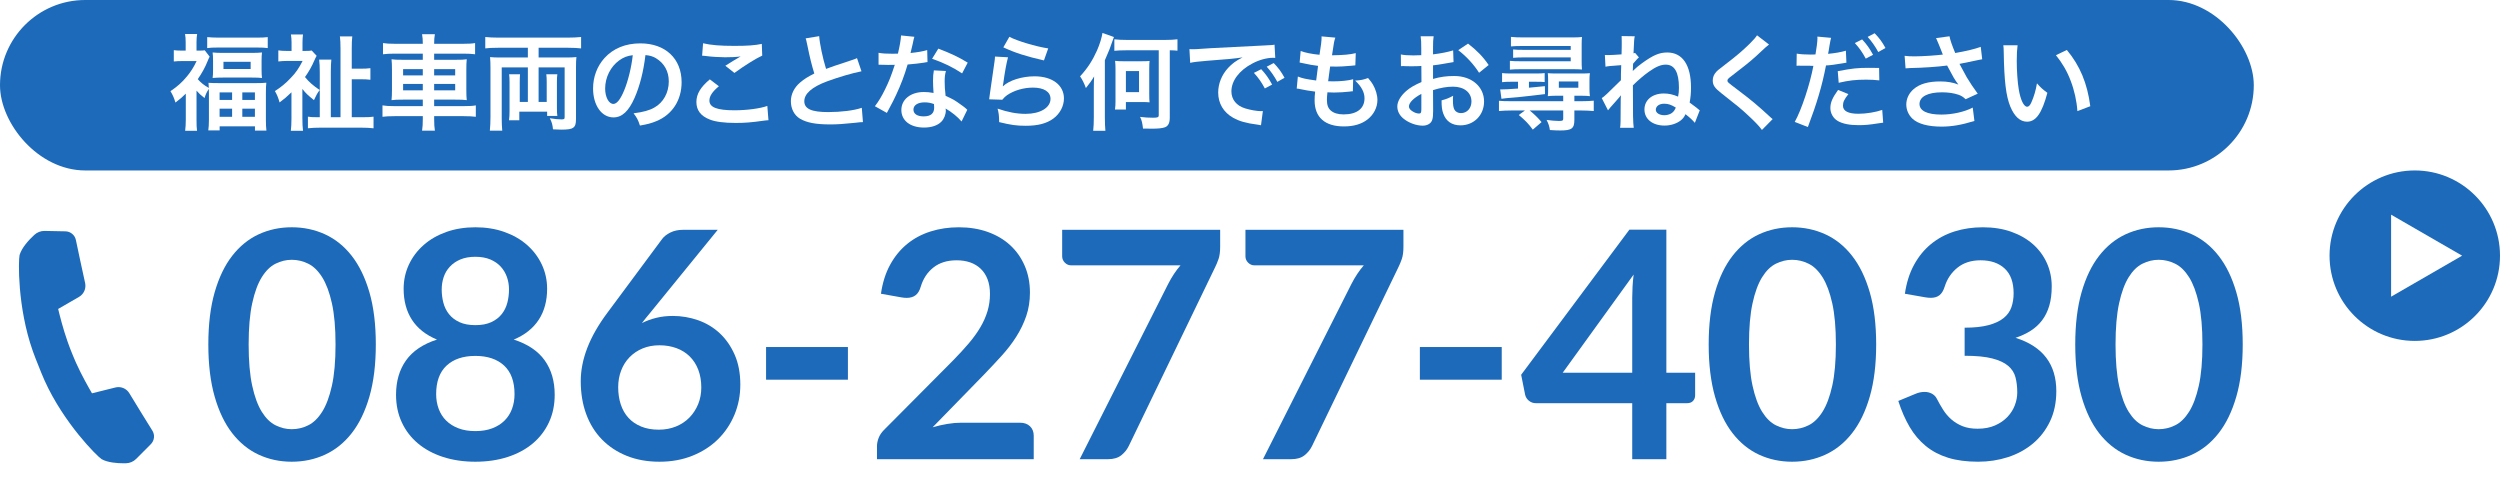
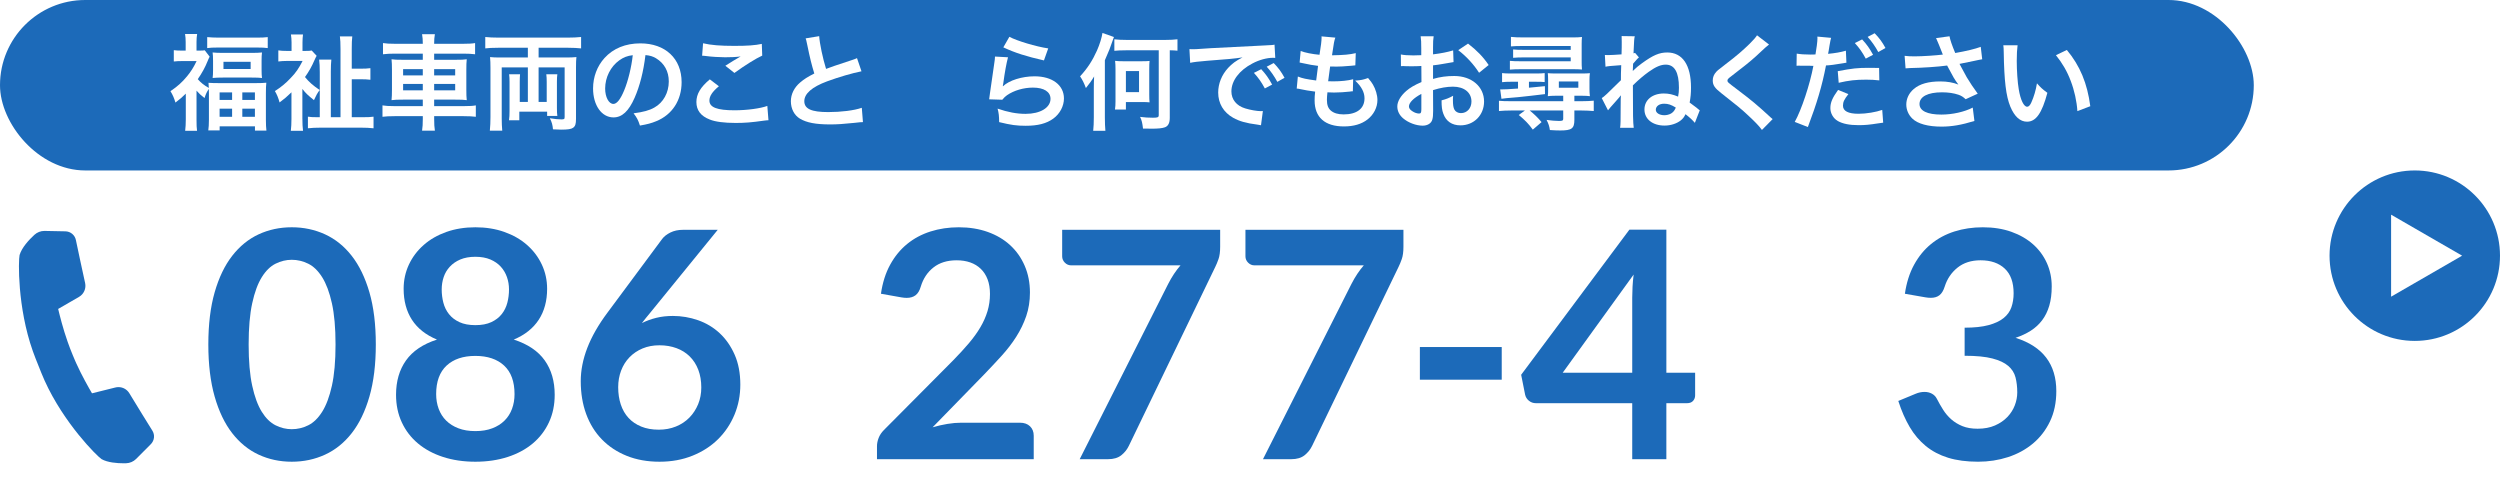
<svg xmlns="http://www.w3.org/2000/svg" width="264" height="52" viewBox="0 0 264 52" fill="none">
  <rect width="264" height="52" fill="white" />
  <rect width="238" height="18" rx="9" fill="#1C6AB9" />
  <path d="M39.686 36.379C39.686 38.489 39.461 40.323 39.01 41.881C38.56 43.44 37.937 44.727 37.141 45.742C36.346 46.758 35.406 47.514 34.321 48.012C33.237 48.509 32.067 48.758 30.809 48.758C29.553 48.758 28.387 48.509 27.314 48.012C26.241 47.515 25.31 46.758 24.52 45.742C23.73 44.726 23.113 43.439 22.668 41.881C22.223 40.323 22 38.489 22 36.379C22 34.257 22.223 32.42 22.668 30.867C23.113 29.316 23.73 28.032 24.52 27.015C25.31 25.999 26.241 25.243 27.314 24.744C28.387 24.249 29.553 24 30.809 24C32.067 24 33.237 24.249 34.321 24.744C35.406 25.242 36.346 25.999 37.141 27.015C37.937 28.032 38.559 29.316 39.01 30.867C39.462 32.42 39.686 34.257 39.686 36.379ZM35.433 36.379C35.433 34.626 35.305 33.174 35.049 32.025C34.793 30.874 34.45 29.959 34.023 29.277C33.594 28.596 33.102 28.119 32.547 27.845C31.99 27.572 31.411 27.434 30.811 27.434C30.222 27.434 29.652 27.572 29.102 27.845C28.552 28.118 28.064 28.596 27.642 29.277C27.219 29.959 26.883 30.874 26.633 32.025C26.382 33.174 26.257 34.627 26.257 36.379C26.257 38.133 26.382 39.584 26.633 40.733C26.883 41.883 27.219 42.799 27.642 43.48C28.065 44.161 28.552 44.638 29.102 44.912C29.653 45.186 30.222 45.323 30.811 45.323C31.412 45.323 31.991 45.186 32.547 44.912C33.102 44.639 33.594 44.161 34.023 43.48C34.451 42.799 34.794 41.883 35.049 40.733C35.305 39.584 35.433 38.133 35.433 36.379Z" fill="#1C6AB9" />
  <path d="M50.197 48.758C48.951 48.758 47.814 48.589 46.785 48.255C45.756 47.92 44.874 47.445 44.14 46.83C43.406 46.217 42.836 45.474 42.431 44.602C42.025 43.732 41.822 42.76 41.822 41.688C41.822 40.259 42.173 39.049 42.874 38.061C43.574 37.074 44.665 36.338 46.144 35.859C44.965 35.368 44.083 34.671 43.499 33.765C42.916 32.861 42.624 31.773 42.624 30.499C42.624 29.584 42.811 28.728 43.183 27.936C43.555 27.143 44.076 26.455 44.743 25.869C45.411 25.281 46.208 24.824 47.138 24.494C48.066 24.165 49.087 24.001 50.199 24.001C51.312 24.001 52.332 24.165 53.261 24.494C54.19 24.824 54.989 25.281 55.655 25.869C56.323 26.455 56.843 27.143 57.216 27.936C57.589 28.729 57.776 29.584 57.776 30.499C57.776 31.772 57.481 32.86 56.891 33.765C56.301 34.67 55.423 35.368 54.255 35.859C55.734 36.338 56.825 37.074 57.525 38.061C58.226 39.049 58.576 40.259 58.576 41.688C58.576 42.76 58.373 43.732 57.967 44.602C57.561 45.473 56.992 46.216 56.258 46.83C55.524 47.445 54.642 47.92 53.613 48.255C52.581 48.589 51.443 48.758 50.197 48.758ZM50.197 45.524C50.875 45.524 51.471 45.426 51.983 45.229C52.495 45.036 52.925 44.765 53.275 44.418C53.625 44.071 53.89 43.659 54.068 43.179C54.246 42.699 54.335 42.18 54.335 41.621C54.335 40.292 53.969 39.287 53.234 38.605C52.5 37.924 51.487 37.584 50.197 37.584C48.907 37.584 47.895 37.925 47.16 38.605C46.426 39.287 46.058 40.292 46.058 41.621C46.058 42.18 46.148 42.698 46.326 43.179C46.504 43.66 46.768 44.072 47.119 44.418C47.469 44.765 47.9 45.035 48.411 45.229C48.924 45.427 49.519 45.524 50.197 45.524ZM50.197 34.335C50.864 34.335 51.426 34.23 51.882 34.017C52.338 33.805 52.705 33.523 52.983 33.171C53.261 32.819 53.459 32.417 53.576 31.966C53.693 31.513 53.751 31.047 53.751 30.567C53.751 30.11 53.679 29.673 53.534 29.26C53.389 28.848 53.173 28.481 52.884 28.163C52.594 27.845 52.227 27.59 51.782 27.4C51.337 27.212 50.808 27.116 50.197 27.116C49.586 27.116 49.057 27.212 48.612 27.4C48.167 27.589 47.797 27.844 47.503 28.163C47.208 28.48 46.99 28.848 46.852 29.26C46.713 29.673 46.644 30.11 46.644 30.567C46.644 31.047 46.702 31.513 46.819 31.966C46.936 32.417 47.133 32.82 47.412 33.171C47.689 33.523 48.056 33.805 48.512 34.017C48.968 34.229 49.53 34.335 50.197 34.335Z" fill="#1C6AB9" />
  <path d="M71.053 33.364C71.965 33.364 72.852 33.514 73.715 33.815C74.577 34.118 75.336 34.572 75.993 35.181C76.648 35.789 77.177 36.546 77.577 37.45C77.977 38.355 78.178 39.411 78.178 40.616C78.178 41.744 77.972 42.802 77.561 43.791C77.149 44.778 76.571 45.642 75.827 46.379C75.081 47.116 74.183 47.696 73.132 48.12C72.081 48.544 70.922 48.758 69.653 48.758C68.362 48.758 67.206 48.55 66.183 48.137C65.159 47.725 64.286 47.147 63.563 46.404C62.839 45.662 62.286 44.769 61.902 43.724C61.518 42.68 61.327 41.521 61.327 40.248C61.327 39.108 61.557 37.939 62.019 36.738C62.481 35.539 63.195 34.291 64.163 32.995L69.919 25.24C70.119 24.971 70.412 24.743 70.795 24.553C71.178 24.363 71.62 24.269 72.121 24.269H75.792L68.634 33.062C68.478 33.251 68.33 33.43 68.192 33.598C68.052 33.765 67.917 33.939 67.783 34.118C68.251 33.884 68.754 33.699 69.294 33.565C69.833 33.431 70.419 33.364 71.053 33.364ZM65.281 40.885C65.281 41.555 65.373 42.166 65.556 42.719C65.74 43.272 66.012 43.743 66.373 44.133C66.734 44.526 67.183 44.829 67.717 45.047C68.251 45.266 68.868 45.374 69.569 45.374C70.225 45.374 70.828 45.263 71.379 45.039C71.93 44.815 72.402 44.502 72.796 44.101C73.191 43.699 73.5 43.227 73.723 42.686C73.945 42.144 74.056 41.555 74.056 40.918C74.056 40.227 73.951 39.603 73.74 39.05C73.528 38.497 73.228 38.029 72.839 37.644C72.45 37.258 71.983 36.965 71.437 36.765C70.892 36.564 70.292 36.462 69.636 36.462C68.98 36.462 68.384 36.574 67.85 36.798C67.317 37.022 66.858 37.331 66.475 37.727C66.091 38.124 65.796 38.592 65.59 39.134C65.384 39.676 65.281 40.26 65.281 40.885Z" fill="#1C6AB9" />
-   <path d="M80.897 36.646H89.54V40.096H80.897V36.646Z" fill="#1C6AB9" />
  <path d="M101.253 24.001C102.364 24.001 103.383 24.165 104.307 24.494C105.23 24.824 106.02 25.29 106.675 25.893C107.331 26.496 107.843 27.221 108.21 28.071C108.577 28.92 108.761 29.863 108.761 30.902C108.761 31.795 108.63 32.621 108.369 33.381C108.107 34.141 107.757 34.865 107.317 35.558C106.878 36.251 106.363 36.92 105.774 37.569C105.184 38.216 104.567 38.876 103.922 39.545L98.483 45.123C99.017 44.967 99.54 44.847 100.051 44.764C100.563 44.679 101.052 44.638 101.519 44.638H107.709C108.153 44.638 108.507 44.764 108.769 45.015C109.03 45.267 109.161 45.598 109.161 46.011V48.49H92.609V47.117C92.609 46.837 92.668 46.547 92.785 46.245C92.902 45.943 93.088 45.665 93.344 45.408L100.669 38.038C101.281 37.413 101.828 36.815 102.313 36.246C102.796 35.676 103.203 35.112 103.531 34.554C103.859 33.996 104.109 33.429 104.282 32.855C104.455 32.28 104.541 31.672 104.541 31.038C104.541 30.457 104.457 29.946 104.291 29.505C104.124 29.065 103.885 28.693 103.573 28.391C103.261 28.09 102.891 27.864 102.463 27.714C102.035 27.563 101.554 27.487 101.021 27.487C100.031 27.487 99.216 27.738 98.577 28.241C97.936 28.742 97.489 29.419 97.233 30.266C97.111 30.691 96.927 30.995 96.682 31.18C96.437 31.364 96.126 31.455 95.748 31.455C95.581 31.455 95.397 31.439 95.197 31.405L93.028 31.019C93.195 29.859 93.517 28.839 93.996 27.962C94.475 27.085 95.072 26.354 95.79 25.768C96.507 25.182 97.33 24.741 98.259 24.445C99.186 24.149 100.186 24.001 101.253 24.001Z" fill="#1C6AB9" />
  <path d="M128.849 24.27V26.061C128.849 26.597 128.79 27.031 128.674 27.359C128.557 27.689 128.443 27.965 128.331 28.188L119.205 47.082C119.016 47.474 118.749 47.806 118.404 48.079C118.058 48.352 117.592 48.49 117.002 48.49H114.016L123.36 29.981C123.75 29.221 124.183 28.569 124.662 28.021H113.116C112.859 28.021 112.637 27.926 112.448 27.737C112.259 27.548 112.165 27.324 112.165 27.066V24.27H128.849Z" fill="#1C6AB9" />
  <path d="M148.203 24.27V26.061C148.203 26.597 148.144 27.031 148.028 27.359C147.911 27.689 147.797 27.965 147.685 28.188L138.559 47.082C138.37 47.474 138.103 47.806 137.758 48.079C137.412 48.352 136.946 48.49 136.356 48.49H133.37L142.714 29.981C143.104 29.221 143.537 28.569 144.016 28.021H132.47C132.213 28.021 131.991 27.926 131.802 27.737C131.613 27.548 131.519 27.324 131.519 27.066V24.27H148.203Z" fill="#1C6AB9" />
  <path d="M149.939 36.646H158.582V40.096H149.939V36.646Z" fill="#1C6AB9" />
  <path d="M175.968 39.36H179.005V41.755C179.005 41.979 178.932 42.172 178.788 42.334C178.642 42.494 178.432 42.576 178.153 42.576H175.967V48.489H172.363V42.576H162.185C161.907 42.576 161.663 42.489 161.451 42.316C161.24 42.143 161.106 41.928 161.051 41.671L160.634 39.577L172.064 24.252H175.968V39.36ZM172.363 31.438C172.363 31.08 172.375 30.695 172.397 30.281C172.418 29.869 172.458 29.438 172.513 28.992L165.021 39.36H172.363V31.438Z" fill="#1C6AB9" />
-   <path d="M198.124 36.379C198.124 38.489 197.899 40.323 197.448 41.881C196.998 43.44 196.375 44.727 195.579 45.742C194.784 46.758 193.845 47.514 192.76 48.012C191.676 48.509 190.505 48.758 189.248 48.758C187.991 48.758 186.825 48.509 185.752 48.012C184.68 47.515 183.748 46.758 182.958 45.742C182.168 44.726 181.551 43.439 181.105 41.881C180.66 40.323 180.437 38.489 180.437 36.379C180.437 34.257 180.66 32.42 181.105 30.867C181.55 29.316 182.167 28.032 182.958 27.015C183.748 25.999 184.68 25.243 185.752 24.744C186.825 24.249 187.991 24 189.248 24C190.505 24 191.676 24.249 192.76 24.744C193.845 25.242 194.784 25.999 195.579 27.015C196.375 28.032 196.998 29.316 197.448 30.867C197.899 32.42 198.124 34.257 198.124 36.379ZM193.87 36.379C193.87 34.626 193.742 33.174 193.486 32.025C193.23 30.874 192.887 29.959 192.46 29.277C192.031 28.596 191.539 28.119 190.983 27.845C190.426 27.572 189.847 27.434 189.248 27.434C188.658 27.434 188.089 27.572 187.538 27.845C186.987 28.118 186.5 28.596 186.077 29.277C185.654 29.959 185.318 30.874 185.068 32.025C184.817 33.174 184.693 34.627 184.693 36.379C184.693 38.133 184.817 39.584 185.068 40.733C185.318 41.883 185.654 42.799 186.077 43.48C186.5 44.161 186.987 44.638 187.538 44.912C188.089 45.186 188.658 45.323 189.248 45.323C189.848 45.323 190.427 45.186 190.983 44.912C191.539 44.639 192.031 44.161 192.46 43.48C192.888 42.799 193.231 41.883 193.486 40.733C193.742 39.584 193.87 38.133 193.87 36.379Z" fill="#1C6AB9" />
  <path d="M209.387 24.001C210.499 24.001 211.503 24.16 212.399 24.478C213.295 24.797 214.059 25.238 214.693 25.8C215.327 26.365 215.813 27.028 216.153 27.786C216.492 28.546 216.662 29.366 216.662 30.248C216.662 31.019 216.576 31.698 216.403 32.284C216.23 32.87 215.98 33.381 215.652 33.815C215.324 34.251 214.923 34.62 214.452 34.921C213.979 35.223 213.442 35.474 212.842 35.674C214.288 36.132 215.366 36.83 216.078 37.768C216.79 38.706 217.146 39.884 217.146 41.303C217.146 42.508 216.923 43.574 216.478 44.501C216.033 45.429 215.432 46.206 214.676 46.838C213.92 47.469 213.044 47.946 212.048 48.271C211.052 48.594 209.998 48.757 208.887 48.757C207.674 48.757 206.617 48.616 205.716 48.337C204.815 48.058 204.031 47.645 203.363 47.098C202.696 46.55 202.129 45.881 201.661 45.087C201.194 44.295 200.794 43.379 200.46 42.341L202.279 41.587C202.59 41.453 202.907 41.386 203.23 41.386C203.519 41.386 203.778 41.448 204.005 41.571C204.234 41.694 204.408 41.873 204.53 42.107C204.73 42.498 204.95 42.883 205.189 43.262C205.427 43.642 205.714 43.98 206.048 44.276C206.381 44.572 206.774 44.812 207.224 44.997C207.675 45.181 208.211 45.273 208.835 45.273C209.535 45.273 210.147 45.158 210.669 44.929C211.192 44.7 211.629 44.401 211.98 44.033C212.331 43.665 212.591 43.255 212.764 42.802C212.936 42.351 213.023 41.896 213.023 41.438C213.023 40.858 212.961 40.33 212.839 39.855C212.716 39.38 212.46 38.975 212.071 38.641C211.681 38.305 211.122 38.042 210.393 37.854C209.664 37.664 208.689 37.569 207.465 37.569V34.604C208.478 34.604 209.318 34.514 209.985 34.335C210.652 34.157 211.183 33.908 211.579 33.59C211.974 33.272 212.249 32.89 212.405 32.443C212.56 31.998 212.638 31.505 212.638 30.969C212.638 29.819 212.326 28.95 211.703 28.365C211.08 27.78 210.228 27.486 209.15 27.486C208.171 27.486 207.359 27.745 206.713 28.263C206.067 28.783 205.617 29.449 205.361 30.262C205.227 30.686 205.044 30.991 204.81 31.174C204.578 31.358 204.271 31.45 203.893 31.45C203.715 31.45 203.526 31.433 203.326 31.399L201.157 31.02C201.324 29.859 201.646 28.839 202.125 27.962C202.604 27.085 203.201 26.354 203.919 25.768C204.636 25.182 205.459 24.74 206.388 24.444C207.32 24.149 208.319 24.001 209.387 24.001Z" fill="#1C6AB9" />
-   <path d="M236.832 36.379C236.832 38.489 236.607 40.323 236.156 41.881C235.706 43.44 235.083 44.727 234.287 45.742C233.493 46.758 232.553 47.514 231.468 48.012C230.384 48.509 229.214 48.758 227.956 48.758C226.699 48.758 225.533 48.509 224.46 48.012C223.388 47.515 222.456 46.758 221.666 45.742C220.876 44.726 220.259 43.439 219.813 41.881C219.369 40.323 219.146 38.489 219.146 36.379C219.146 34.257 219.369 32.42 219.813 30.867C220.258 29.316 220.875 28.032 221.666 27.015C222.456 25.999 223.388 25.243 224.46 24.744C225.533 24.249 226.699 24 227.956 24C229.214 24 230.384 24.249 231.468 24.744C232.553 25.242 233.493 25.999 234.287 27.015C235.083 28.032 235.706 29.316 236.156 30.867C236.607 32.42 236.832 34.257 236.832 36.379ZM232.578 36.379C232.578 34.626 232.45 33.174 232.194 32.025C231.938 30.874 231.595 29.959 231.168 29.277C230.739 28.596 230.247 28.119 229.691 27.845C229.135 27.571 228.556 27.434 227.956 27.434C227.366 27.434 226.797 27.572 226.246 27.845C225.695 28.118 225.208 28.596 224.785 29.277C224.363 29.959 224.027 30.874 223.777 32.025C223.526 33.174 223.401 34.627 223.401 36.379C223.401 38.133 223.526 39.584 223.777 40.733C224.027 41.883 224.363 42.799 224.785 43.48C225.208 44.161 225.695 44.638 226.246 44.912C226.797 45.186 227.366 45.323 227.956 45.323C228.557 45.323 229.136 45.186 229.691 44.912C230.247 44.639 230.739 44.161 231.168 43.48C231.596 42.799 231.939 41.883 232.194 40.733C232.45 39.584 232.578 38.133 232.578 36.379Z" fill="#1C6AB9" />
  <path d="M13.068 48.923C12.355 48.923 11.37 48.847 10.732 48.487C10.233 48.165 6.738 44.682 4.709 40.186C4.594 39.928 4.484 39.667 4.377 39.408L3.762 37.871C3.658 37.605 3.559 37.341 3.465 37.076C1.821 32.423 1.939 27.481 2.068 26.929C2.306 26.136 3.05 25.334 3.635 24.795C3.927 24.529 4.301 24.385 4.689 24.385L6.91 24.429C7.457 24.442 7.911 24.825 8.017 25.36C8.219 26.36 8.693 28.534 8.948 29.701L8.989 29.886C9.115 30.464 8.857 31.053 8.347 31.349L6.142 32.624C6.294 33.268 6.666 34.748 7.137 36.078C7.313 36.578 7.499 37.062 7.69 37.519L7.938 38.106C7.973 38.188 8.01 38.269 8.047 38.352C8.625 39.637 9.379 40.961 9.715 41.534L12.183 40.919C12.29 40.892 12.4 40.879 12.509 40.879C12.981 40.879 13.411 41.121 13.658 41.526L13.816 41.785C14.466 42.85 15.553 44.631 16.084 45.468C16.376 45.925 16.312 46.516 15.928 46.904L14.375 48.463C14.093 48.744 13.717 48.907 13.316 48.919C13.236 48.921 13.154 48.923 13.068 48.923Z" fill="#1C6AB9" />
  <path d="M19.616 9.893C19.242 10.268 19.054 10.423 18.527 10.831C18.395 10.379 18.241 10.014 18 9.628C18.748 9.12 19.22 8.7 19.749 8.06C20.167 7.552 20.431 7.132 20.761 6.449H19.232C18.902 6.449 18.639 6.46 18.353 6.493V5.298C18.617 5.332 18.848 5.344 19.178 5.344H19.607V4.438C19.607 4.15 19.586 3.841 19.542 3.587H20.818C20.773 3.818 20.752 4.14 20.752 4.448V5.344H21.082C21.357 5.344 21.51 5.332 21.621 5.31L22.138 5.983C22.05 6.15 21.973 6.326 21.908 6.492C21.666 7.098 21.325 7.728 20.885 8.358C21.171 8.7 21.567 9.02 22.051 9.285C22.04 9.054 22.04 8.954 22.018 8.744C22.316 8.766 22.623 8.777 23.129 8.777H27.001C27.54 8.777 27.848 8.766 28.123 8.733C28.09 9.031 28.079 9.351 28.079 9.871V12.653C28.079 13.15 28.1 13.493 28.134 13.791H26.924V13.339H23.195V13.769H21.996C22.04 13.449 22.062 13.118 22.062 12.631V9.883C22.062 9.705 22.062 9.607 22.05 9.385C21.83 9.728 21.732 9.926 21.599 10.357C21.193 10.037 21.039 9.894 20.753 9.573V12.643C20.753 13.184 20.764 13.526 20.808 13.813H19.554C19.598 13.449 19.62 13.042 19.62 12.622V9.893H19.616ZM21.881 3.918C22.234 3.951 22.608 3.973 23.08 3.973H27.095C27.623 3.973 27.953 3.962 28.273 3.918V5.078C27.964 5.033 27.678 5.021 27.216 5.021H22.937C22.486 5.021 22.2 5.033 21.88 5.078L21.881 3.918ZM22.497 6.393C22.497 6.016 22.486 5.806 22.453 5.541C22.772 5.574 23.069 5.585 23.52 5.585H26.622C27.051 5.585 27.348 5.574 27.667 5.541C27.634 5.817 27.623 6.005 27.623 6.38V7.374C27.623 7.772 27.634 7.96 27.667 8.235C27.359 8.202 27.105 8.191 26.6 8.191H23.521C23.081 8.191 22.75 8.202 22.454 8.235C22.487 7.969 22.498 7.76 22.498 7.395V6.393H22.497ZM23.19 10.554H24.51V9.76H23.19V10.554ZM23.19 12.332H24.51V11.472H23.19V12.332ZM23.598 7.286H26.468V6.523H23.598V7.286ZM25.588 10.554H26.919V9.76H25.588V10.554ZM25.588 12.332H26.919V11.472H25.588V12.332Z" fill="white" />
  <path d="M31.933 12.564C31.933 13.049 31.955 13.469 31.999 13.811H30.712C30.756 13.458 30.778 13.04 30.778 12.564V9.748C30.26 10.245 30.041 10.434 29.523 10.819C29.402 10.366 29.237 9.958 29.028 9.616C29.644 9.229 30.173 8.8 30.689 8.246C31.251 7.672 31.558 7.209 31.954 6.435H30.315C30.007 6.435 29.623 6.457 29.391 6.491V5.32C29.677 5.365 29.919 5.376 30.249 5.376H30.788V4.48C30.788 4.194 30.766 3.896 30.722 3.641H31.998C31.965 3.873 31.943 4.161 31.943 4.492V5.376H32.284C32.614 5.376 32.801 5.365 32.911 5.332L33.439 5.894C33.373 5.994 33.295 6.16 33.197 6.379C32.944 6.976 32.614 7.572 32.207 8.136C32.614 8.644 33.065 9.041 33.758 9.504C33.516 9.824 33.362 10.112 33.153 10.575C32.526 10.067 32.295 9.858 31.931 9.394V12.564H31.933ZM38.324 12.377C38.852 12.377 39.149 12.365 39.446 12.321V13.547C39.039 13.502 38.611 13.481 38.115 13.481H33.868C33.352 13.481 32.89 13.502 32.516 13.547V12.321C32.79 12.365 33.022 12.377 33.517 12.377H33.769V7.629C33.769 7.066 33.747 6.635 33.703 6.292H34.99C34.957 6.557 34.935 7.12 34.935 7.551V12.377H35.958V5.177C35.958 4.56 35.936 4.15 35.892 3.841H37.201C37.157 4.228 37.145 4.548 37.145 5.177V7.253H38.037C38.521 7.253 38.806 7.242 39.115 7.198V8.423C38.762 8.38 38.522 8.368 38.027 8.368H37.146V12.377H38.324Z" fill="white" />
  <path d="M44.647 4.56C44.647 4.195 44.625 3.94 44.57 3.609H45.924C45.868 3.94 45.847 4.195 45.847 4.56V4.625H48.893C49.509 4.625 49.862 4.603 50.169 4.548V5.73C49.806 5.685 49.421 5.664 48.926 5.664H45.847V6.314H48.068C48.728 6.314 48.982 6.304 49.289 6.259C49.256 6.623 49.245 6.8 49.245 7.386V9.45C49.245 10.035 49.256 10.213 49.289 10.576C48.959 10.532 48.706 10.521 48.057 10.521H45.847V11.207H48.982C49.597 11.207 49.939 11.185 50.247 11.128V12.332C49.895 12.289 49.543 12.267 48.96 12.267H45.848V12.554C45.848 13.116 45.869 13.437 45.925 13.801H44.571C44.626 13.404 44.648 13.116 44.648 12.554V12.267H41.677C41.105 12.267 40.72 12.289 40.39 12.332V11.128C40.709 11.185 41.061 11.207 41.655 11.207H44.647V10.521H42.59C41.952 10.521 41.666 10.532 41.347 10.576C41.38 10.213 41.391 9.991 41.391 9.45V7.396C41.391 6.855 41.38 6.624 41.347 6.259C41.656 6.304 41.909 6.314 42.557 6.314H44.647V5.664H41.687C41.204 5.664 40.808 5.685 40.444 5.73V4.548C40.774 4.603 41.171 4.625 41.72 4.625H44.646L44.647 4.56ZM42.568 7.298V7.96H44.647V7.298H42.568ZM42.568 8.865V9.538H44.647V8.865H42.568ZM48.067 7.96V7.298H45.846V7.96H48.067ZM48.067 9.538V8.865H45.846V9.538H48.067Z" fill="white" />
  <path d="M52.598 5.044C52.048 5.044 51.532 5.067 51.245 5.11V3.907C51.651 3.951 52.081 3.972 52.609 3.972H59.979C60.496 3.972 60.924 3.951 61.364 3.907V5.11C60.924 5.067 60.55 5.044 60.011 5.044H56.877V6.071H59.792C60.232 6.071 60.551 6.06 60.87 6.027C60.837 6.325 60.826 6.589 60.826 7.12V12.542C60.826 13.105 60.749 13.326 60.518 13.492C60.32 13.636 59.967 13.69 59.252 13.69C59.043 13.69 58.999 13.69 58.394 13.657C58.361 13.226 58.273 12.885 58.064 12.486C58.537 12.564 58.955 12.608 59.285 12.608C59.582 12.608 59.626 12.575 59.626 12.332V7.12H56.876V10.764H57.733V8.666C57.733 8.335 57.722 8.092 57.689 7.839H58.855C58.823 8.081 58.811 8.291 58.811 8.645V11.394C58.811 11.791 58.823 12.013 58.855 12.245H57.777V11.792H54.84V12.697H53.751C53.795 12.421 53.807 12.101 53.807 11.716V8.646C53.807 8.315 53.795 8.083 53.762 7.84H54.917C54.896 8.082 54.885 8.303 54.885 8.646V10.765H55.742V7.12H52.982V12.509C52.982 12.951 53.003 13.437 53.037 13.801H51.727C51.771 13.381 51.793 12.852 51.793 12.388V7.131C51.793 6.691 51.782 6.38 51.749 6.027C52.046 6.06 52.343 6.071 52.761 6.071H55.742V5.044H52.598Z" fill="white" />
  <path d="M67.017 10.322C66.39 11.748 65.686 12.398 64.784 12.398C63.53 12.398 62.628 11.117 62.628 9.34C62.628 8.124 63.057 6.987 63.837 6.126C64.761 5.109 66.059 4.58 67.622 4.58C70.261 4.58 71.978 6.192 71.978 8.677C71.978 10.586 70.988 12.111 69.304 12.796C68.776 13.016 68.347 13.127 67.577 13.259C67.39 12.674 67.259 12.431 66.906 11.966C67.919 11.835 68.578 11.657 69.095 11.36C70.052 10.83 70.624 9.781 70.624 8.599C70.624 7.539 70.151 6.678 69.27 6.149C68.929 5.95 68.643 5.862 68.16 5.817C67.951 7.551 67.566 9.075 67.017 10.322ZM65.4 6.369C64.476 7.032 63.904 8.17 63.904 9.35C63.904 10.255 64.289 10.974 64.773 10.974C65.135 10.974 65.51 10.51 65.906 9.56C66.323 8.567 66.687 7.076 66.819 5.828C66.246 5.895 65.851 6.049 65.4 6.369Z" fill="white" />
  <path d="M75.915 9.108C75.223 9.681 74.914 10.146 74.914 10.62C74.914 11.338 75.718 11.647 77.575 11.647C78.885 11.647 80.326 11.449 81.03 11.184L81.15 12.696C80.963 12.708 80.898 12.708 80.667 12.741C79.347 12.929 78.643 12.983 77.696 12.983C76.497 12.983 75.53 12.862 74.947 12.62C74.001 12.256 73.539 11.636 73.539 10.775C73.539 9.936 73.968 9.207 74.958 8.379L75.915 9.108ZM74.243 4.569C75.09 4.768 76.069 4.845 77.543 4.845C78.939 4.845 79.721 4.789 80.447 4.635L80.491 5.872C79.831 6.17 78.642 6.909 77.553 7.704L76.596 6.943C77.168 6.578 77.707 6.247 78.213 5.96C77.729 6.026 77.256 6.048 76.563 6.048C76.002 6.048 75.089 5.993 74.55 5.916C74.33 5.894 74.297 5.884 74.144 5.884L74.243 4.569Z" fill="white" />
  <path d="M86.506 3.818C86.55 4.559 86.88 6.149 87.232 7.275C87.947 7.009 87.947 7.009 90.081 6.303C90.279 6.237 90.334 6.215 90.499 6.137L90.973 7.529C90.015 7.717 88.576 8.136 87.343 8.59C85.737 9.186 84.935 9.893 84.935 10.688C84.935 11.494 85.682 11.836 87.454 11.836C88.829 11.836 90.181 11.669 91.006 11.383L91.127 12.896C90.885 12.896 90.83 12.907 90.236 12.973C89.048 13.095 88.432 13.139 87.663 13.139C86.134 13.139 85.177 12.951 84.474 12.532C83.869 12.168 83.516 11.483 83.516 10.688C83.516 9.948 83.869 9.241 84.495 8.711C84.924 8.347 85.275 8.125 85.99 7.761C85.716 6.866 85.528 6.127 85.253 4.769C85.144 4.239 85.132 4.216 85.077 4.051L86.506 3.818Z" fill="white" />
-   <path d="M96.559 3.885C96.493 4.095 96.493 4.095 96.383 4.625C96.327 4.891 96.273 5.11 96.152 5.597C96.912 5.52 97.483 5.42 97.913 5.287L97.945 6.557C97.825 6.569 97.802 6.569 97.593 6.613C97.197 6.679 96.526 6.758 95.844 6.812C95.525 7.916 95.128 8.964 94.634 10.013C94.38 10.554 94.281 10.754 93.864 11.527C93.72 11.792 93.72 11.792 93.655 11.924L92.389 11.217C92.775 10.709 93.082 10.213 93.456 9.45C93.885 8.567 94.071 8.114 94.489 6.845C93.995 6.855 93.928 6.855 93.797 6.855C93.654 6.855 93.588 6.855 93.358 6.845L92.775 6.833V5.574C93.171 5.652 93.588 5.675 94.258 5.675C94.391 5.675 94.577 5.675 94.82 5.663C95.008 4.879 95.128 4.216 95.15 3.742L96.559 3.885ZM101.541 12.83C101.145 12.354 100.507 11.836 99.858 11.46C99.869 11.56 99.879 11.636 99.879 11.681C99.879 12.089 99.692 12.565 99.406 12.852C99.021 13.249 98.362 13.47 97.581 13.47C96.129 13.47 95.183 12.741 95.183 11.615C95.183 10.5 96.162 9.716 97.559 9.716C97.889 9.716 98.121 9.738 98.582 9.816C98.549 9.308 98.527 8.878 98.527 8.546C98.527 8.115 98.548 7.795 98.615 7.43L99.889 7.497C99.78 7.905 99.757 8.159 99.757 8.612C99.757 9.053 99.779 9.495 99.857 10.126C100.649 10.479 100.758 10.533 101.595 11.141C101.76 11.251 101.804 11.296 101.98 11.439C102.068 11.528 102.068 11.528 102.145 11.594L101.541 12.83ZM97.637 10.809C96.922 10.809 96.46 11.107 96.46 11.571C96.46 12.024 96.856 12.29 97.538 12.29C98.286 12.29 98.648 11.98 98.648 11.361C98.648 11.251 98.627 10.986 98.627 10.986C98.243 10.853 97.978 10.809 97.637 10.809ZM101.597 7.75C100.64 7.109 99.66 6.635 98.429 6.204L99.088 5.134C100.386 5.63 101.211 6.016 102.191 6.613L101.597 7.75Z" fill="white" />
  <path d="M106.446 6.049C106.281 6.657 106.094 7.684 105.951 8.766C105.93 8.921 105.93 8.921 105.896 9.086L105.917 9.108C106.556 8.489 107.92 8.058 109.25 8.058C111.12 8.058 112.353 8.986 112.353 10.4C112.353 11.207 111.923 12.023 111.219 12.531C110.504 13.05 109.591 13.282 108.316 13.282C107.371 13.282 106.765 13.204 105.511 12.895C105.499 12.209 105.478 11.99 105.346 11.471C106.424 11.846 107.37 12.023 108.305 12.023C109.856 12.023 110.934 11.371 110.934 10.433C110.934 9.693 110.241 9.251 109.075 9.251C108.096 9.251 107.073 9.549 106.337 10.057C106.139 10.201 106.072 10.267 105.842 10.532L104.455 10.488C104.488 10.289 104.488 10.245 104.543 9.825C104.631 9.14 104.808 7.915 105.005 6.612C105.049 6.346 105.061 6.216 105.071 5.972L106.446 6.049ZM106.589 3.885C107.348 4.305 109.448 4.934 110.692 5.111L110.241 6.381C108.36 5.951 107.206 5.586 105.951 5.001L106.589 3.885Z" fill="white" />
  <path d="M116.674 12.388C116.674 12.984 116.695 13.404 116.729 13.812H115.442C115.486 13.372 115.507 12.961 115.507 12.388V9.307C115.507 8.766 115.519 8.524 115.54 8.071C115.287 8.502 115.034 8.855 114.671 9.296C114.462 8.744 114.308 8.436 114.055 8.06C114.826 7.233 115.375 6.381 115.837 5.345C116.135 4.67 116.344 3.986 116.42 3.479L117.631 3.909C117.201 5.157 117.124 5.334 116.674 6.36V12.388ZM118.951 5.31C118.401 5.31 117.983 5.332 117.676 5.366V4.149C118.039 4.194 118.435 4.215 118.94 4.215H123.099C123.55 4.215 123.955 4.194 124.341 4.149V5.353C124.044 5.32 123.901 5.32 123.528 5.309V12.442C123.528 12.983 123.363 13.304 123.033 13.436C122.747 13.546 122.296 13.59 121.592 13.59C121.515 13.59 121.339 13.59 121.109 13.58C121.021 13.58 120.878 13.58 120.702 13.58C120.625 12.95 120.581 12.75 120.393 12.343C120.911 12.409 121.274 12.431 121.747 12.431C122.275 12.431 122.363 12.387 122.363 12.144V5.31H118.951ZM121.36 9.947C121.36 10.378 121.371 10.553 121.393 10.808C121.172 10.787 120.986 10.775 120.545 10.775H118.895V11.57H117.741C117.785 11.295 117.797 11.018 117.797 10.698V7.319C117.797 6.933 117.785 6.701 117.753 6.425C117.983 6.457 118.248 6.468 118.633 6.468H120.546C120.986 6.468 121.173 6.457 121.394 6.435C121.372 6.69 121.361 6.866 121.361 7.297V9.947H121.36ZM118.895 9.727H120.282V7.508H118.895V9.727Z" fill="white" />
  <path d="M125.604 5.188C125.845 5.199 125.966 5.199 126.022 5.199C126.22 5.199 126.22 5.199 127.837 5.089C128.64 5.044 130.52 4.945 133.457 4.803C134.358 4.757 134.413 4.757 134.59 4.713L134.667 6.115C134.546 6.103 134.546 6.103 134.436 6.103C133.776 6.103 132.962 6.325 132.258 6.701C130.862 7.429 130.036 8.534 130.036 9.649C130.036 10.51 130.575 11.172 131.499 11.449C132.038 11.614 132.742 11.736 133.139 11.736C133.15 11.736 133.248 11.736 133.359 11.725L133.161 13.226C133.018 13.193 132.996 13.193 132.787 13.161C131.577 13.006 130.884 12.807 130.213 12.432C129.201 11.858 128.641 10.919 128.641 9.771C128.641 8.833 129.014 7.905 129.685 7.176C130.103 6.724 130.499 6.426 131.214 6.061C130.323 6.194 129.641 6.259 127.508 6.415C126.529 6.492 126.023 6.558 125.682 6.636L125.604 5.188ZM133.183 7.308C133.666 7.828 133.963 8.246 134.337 8.931L133.567 9.341C133.204 8.666 132.896 8.225 132.412 7.695L133.183 7.308ZM134.887 8.645C134.557 8.038 134.194 7.518 133.765 7.043L134.502 6.657C134.997 7.164 135.305 7.584 135.646 8.213L134.887 8.645Z" fill="white" />
  <path d="M137.053 8.081C137.559 8.28 137.866 8.347 138.988 8.501C139.032 8.104 139.132 7.363 139.186 6.955C138.538 6.866 138.362 6.845 137.614 6.679C137.46 6.645 137.405 6.635 137.24 6.602L137.35 5.387C137.812 5.563 138.592 5.718 139.34 5.784C139.494 4.857 139.56 4.283 139.56 3.951C139.56 3.918 139.56 3.896 139.549 3.841L141.012 3.973C140.891 4.317 140.858 4.481 140.66 5.839C141.903 5.818 142.541 5.763 143.168 5.609L143.124 6.9C142.981 6.911 142.926 6.921 142.685 6.945C141.892 7.01 141.54 7.033 141.144 7.033C141.035 7.033 140.935 7.033 140.462 7.022C140.352 7.828 140.318 8.049 140.253 8.579C140.583 8.591 140.671 8.591 140.792 8.591C141.573 8.591 142.365 8.512 142.894 8.369L142.861 9.64C142.751 9.64 142.717 9.64 142.531 9.673C142.047 9.728 141.397 9.772 140.881 9.772C140.705 9.772 140.606 9.772 140.177 9.75C140.144 10.048 140.122 10.336 140.122 10.534C140.122 11.075 140.243 11.418 140.528 11.671C140.847 11.947 141.288 12.081 141.892 12.081C143.289 12.081 144.092 11.462 144.092 10.38C144.092 9.739 143.762 9.121 143.103 8.513C143.718 8.47 143.949 8.425 144.466 8.238C144.74 8.559 144.862 8.723 144.983 8.933C145.269 9.419 145.456 10.048 145.456 10.556C145.456 11.34 145.071 12.103 144.4 12.622C143.773 13.107 142.949 13.351 141.915 13.351C139.913 13.351 138.823 12.39 138.823 10.612C138.823 10.325 138.835 10.049 138.879 9.674C138.22 9.586 137.79 9.519 137.351 9.419C137.12 9.364 137.086 9.364 136.933 9.353L137.053 8.081Z" fill="white" />
  <path d="M151.339 11.691C151.339 12.144 151.317 12.41 151.251 12.629C151.151 13.016 150.756 13.27 150.238 13.27C149.546 13.27 148.709 12.96 148.16 12.486C147.764 12.144 147.556 11.715 147.556 11.239C147.556 10.72 147.897 10.135 148.501 9.605C148.897 9.261 149.381 8.975 150.106 8.666L150.095 6.967C150.007 6.967 150.007 6.967 149.644 6.988C149.479 6.999 149.325 6.999 149.05 6.999C148.885 6.999 148.577 6.988 148.446 6.988C148.303 6.976 148.204 6.976 148.171 6.976C148.127 6.976 148.039 6.976 147.941 6.988L147.93 5.751C148.238 5.817 148.677 5.851 149.26 5.851C149.369 5.851 149.49 5.851 149.645 5.839C149.909 5.828 149.964 5.828 150.085 5.828V5.101C150.085 4.471 150.073 4.183 150.019 3.83H151.394C151.339 4.183 151.329 4.415 151.329 5.033V5.74C152.154 5.641 152.891 5.497 153.452 5.32L153.495 6.556C153.298 6.589 153.089 6.622 152.33 6.756C151.967 6.821 151.747 6.854 151.329 6.899V8.335C152.077 8.114 152.77 8.026 153.572 8.026C155.409 8.026 156.718 9.152 156.718 10.72C156.718 12.155 155.651 13.237 154.221 13.237C153.33 13.237 152.703 12.807 152.417 12.012C152.274 11.635 152.229 11.272 152.229 10.598C152.791 10.444 152.978 10.366 153.451 10.113C153.429 10.322 153.429 10.423 153.429 10.598C153.429 11.062 153.473 11.36 153.582 11.57C153.703 11.802 153.967 11.945 154.275 11.945C154.924 11.945 155.386 11.425 155.386 10.72C155.386 9.77 154.615 9.152 153.44 9.152C152.78 9.152 152.109 9.273 151.328 9.516L151.339 11.691ZM150.096 9.915C149.271 10.355 148.786 10.842 148.786 11.239C148.786 11.426 148.896 11.593 149.149 11.748C149.369 11.901 149.644 11.99 149.853 11.99C150.041 11.99 150.095 11.89 150.095 11.526V9.915H150.096ZM156.19 7.684C155.64 6.812 154.836 5.94 153.99 5.298L155.024 4.603C155.981 5.344 156.619 6.005 157.203 6.867L156.19 7.684Z" fill="white" />
  <path d="M164.196 10.113C163.887 10.113 163.668 10.125 163.448 10.157C163.481 9.825 163.481 9.76 163.481 9.428V8.445C163.481 8.103 163.469 7.948 163.448 7.727C163.668 7.749 163.887 7.76 164.218 7.76H167.134C167.464 7.76 167.662 7.749 167.893 7.727C167.86 7.959 167.849 8.158 167.849 8.434V9.395C167.849 9.693 167.86 9.835 167.893 10.157C167.663 10.125 167.453 10.113 167.134 10.113H166.254V10.687H167.013C167.508 10.687 167.937 10.666 168.3 10.631V11.725C167.904 11.691 167.42 11.668 167.002 11.668H166.254V12.651C166.254 13.568 165.979 13.777 164.769 13.777C164.427 13.777 164.186 13.766 163.668 13.733C163.613 13.347 163.536 13.082 163.317 12.662C163.789 12.728 164.273 12.773 164.625 12.773C164.999 12.773 165.076 12.728 165.076 12.541V11.668H161.535C161.974 12.022 162.426 12.452 162.789 12.895L161.865 13.69C161.425 13.083 161.04 12.685 160.38 12.144L161.028 11.668H159.576C159.093 11.668 158.685 11.69 158.29 11.725V10.643C158.586 10.675 159.004 10.687 159.565 10.687H165.076V10.113H164.196ZM159.598 8.633C159.114 8.633 158.949 8.645 158.619 8.678V7.718C158.905 7.75 159.07 7.761 159.598 7.761H162.161C162.678 7.761 162.843 7.75 163.118 7.718V8.666C162.887 8.645 162.678 8.633 162.149 8.633H161.457V9.262C162.194 9.197 162.392 9.174 163.14 9.098L163.152 9.937C162.118 10.069 161.259 10.158 160.357 10.256L159.07 10.366C158.795 10.4 158.795 10.4 158.553 10.433L158.421 9.439C158.509 9.439 158.564 9.439 158.641 9.439C158.938 9.439 159.235 9.428 160.302 9.35V8.633H159.598ZM165.868 4.857H160.798C160.236 4.857 159.918 4.868 159.555 4.9V3.896C159.951 3.939 160.314 3.951 160.842 3.951H166.144C166.507 3.951 166.771 3.939 167.057 3.907C167.035 4.117 167.024 4.338 167.024 4.636V6.502C167.024 6.888 167.024 6.921 167.057 7.341C166.793 7.32 166.495 7.308 166.165 7.308H160.577C160.138 7.308 159.797 7.32 159.444 7.353V6.426C159.741 6.458 160.093 6.469 160.566 6.469H165.868V6.061H160.94C160.511 6.061 160.127 6.072 159.785 6.104V5.222C160.083 5.254 160.38 5.265 160.93 5.265H165.868V4.857ZM164.614 9.262H166.672V8.6H164.614V9.262Z" fill="white" />
  <path d="M169.474 5.806C169.65 5.818 169.727 5.818 169.815 5.818C170.079 5.818 170.684 5.785 171.234 5.741C171.256 5.09 171.256 4.913 171.256 4.427C171.256 4.141 171.256 4.063 171.244 3.81L172.631 3.831C172.565 4.141 172.565 4.141 172.499 5.631C172.576 5.62 172.598 5.61 172.664 5.586L173.071 6.062C172.95 6.151 172.927 6.184 172.455 6.725L172.422 7.497C172.774 7.154 173.016 6.945 173.389 6.68C174.577 5.819 175.227 5.542 176.063 5.542C177.669 5.542 178.57 6.867 178.57 9.241C178.57 9.86 178.526 10.29 178.427 10.831C178.592 10.942 178.669 11.008 179.153 11.372C179.242 11.438 179.242 11.438 179.363 11.549C179.407 11.582 179.418 11.594 179.495 11.649L178.977 12.974C178.735 12.687 178.482 12.444 177.988 12.058C177.845 12.367 177.724 12.522 177.482 12.72C177.064 13.051 176.426 13.261 175.777 13.261C174.511 13.261 173.654 12.576 173.654 11.561C173.654 10.555 174.49 9.872 175.7 9.872C176.218 9.872 176.657 9.972 177.207 10.203C177.273 9.861 177.296 9.629 177.296 9.264C177.296 7.631 176.833 6.825 175.899 6.825C175.393 6.825 174.865 7.046 174.117 7.576C173.567 7.972 173.04 8.415 172.434 9.012C172.434 12.259 172.445 12.876 172.522 13.495H171.082C171.137 13.086 171.137 13.086 171.147 10.469C171.158 10.304 171.158 10.238 171.169 10.061C171.059 10.205 170.839 10.469 170.586 10.746C170.068 11.32 169.981 11.43 169.805 11.651L169.145 10.359C169.398 10.205 169.684 9.94 171.169 8.471C171.169 7.786 171.169 7.786 171.201 6.88C169.87 6.98 169.87 6.98 169.54 7.046L169.474 5.806ZM175.733 10.952C175.215 10.952 174.853 11.217 174.853 11.593C174.853 11.924 175.238 12.167 175.754 12.167C175.996 12.167 176.261 12.101 176.458 11.99C176.646 11.879 176.8 11.715 176.898 11.505C176.942 11.426 176.964 11.371 176.964 11.36C176.481 11.062 176.162 10.952 175.733 10.952Z" fill="white" />
  <path d="M186.809 4.702C186.621 4.835 186.413 5.021 185.455 5.917C184.894 6.436 184.124 7.055 182.837 8.037C182.496 8.291 182.419 8.38 182.419 8.501C182.419 8.666 182.44 8.689 183.409 9.417C185.125 10.721 185.444 10.997 186.874 12.299C186.984 12.41 187.051 12.465 187.193 12.575L186.06 13.723C185.774 13.326 185.377 12.906 184.629 12.209C183.848 11.481 183.485 11.184 181.792 9.858C181.065 9.294 180.867 8.996 180.867 8.488C180.867 8.157 180.988 7.859 181.23 7.594C181.374 7.439 181.384 7.427 182.199 6.798C183.386 5.893 184.002 5.363 184.739 4.646C185.234 4.148 185.355 4.005 185.542 3.728L186.809 4.702Z" fill="white" />
  <path d="M189.734 5.663C190.13 5.729 190.57 5.763 191.208 5.763C191.34 5.763 191.461 5.763 191.714 5.751C191.813 5.222 191.923 4.371 191.923 4.062C191.923 4.019 191.923 3.952 191.912 3.864L193.364 3.996C193.298 4.239 193.287 4.295 193.188 4.858C193.166 4.99 193.143 5.144 193.111 5.344C193.099 5.399 193.078 5.487 193.045 5.685C193.76 5.62 194.409 5.508 194.926 5.354L194.982 6.624C194.926 6.636 194.894 6.636 194.882 6.636L194.629 6.68C193.893 6.813 193.089 6.911 192.825 6.911C192.418 9.043 191.868 10.886 190.912 13.415L189.525 12.874C190.24 11.594 191.121 8.932 191.494 6.956C191.438 6.956 191.394 6.956 191.384 6.956L191.142 6.945H190.615C190.604 6.945 190.506 6.945 190.362 6.945C190.209 6.934 190.01 6.934 189.923 6.934C189.867 6.934 189.813 6.934 189.714 6.945L189.734 5.663ZM195.19 9.937C194.75 10.499 194.618 10.764 194.618 11.162C194.618 11.726 195.168 12.014 196.267 12.014C197.07 12.014 198.126 11.837 198.764 11.605L198.864 12.953C198.666 12.974 198.61 12.985 198.325 13.029C197.412 13.173 196.928 13.217 196.278 13.217C195.3 13.217 194.596 13.073 194.068 12.776C193.594 12.5 193.287 11.968 193.287 11.418C193.287 10.832 193.496 10.336 194.101 9.496L195.19 9.937ZM198.456 8.489C197.928 8.434 197.62 8.412 197.069 8.412C195.981 8.412 195.255 8.489 194.166 8.743L194.067 7.517C195.618 7.219 196.156 7.163 197.344 7.163C197.674 7.163 197.927 7.163 198.433 7.175L198.456 8.489ZM196.641 4.161C197.125 4.681 197.422 5.1 197.796 5.784L197.025 6.193C196.662 5.519 196.354 5.078 195.871 4.547L196.641 4.161ZM198.346 5.497C198.016 4.891 197.653 4.371 197.224 3.896L197.961 3.509C198.456 4.018 198.764 4.437 199.105 5.067L198.346 5.497Z" fill="white" />
  <path d="M201.127 5.895C201.457 5.94 201.743 5.951 202.193 5.951C203.018 5.951 204.482 5.851 205.164 5.763C204.977 5.277 204.504 4.107 204.449 4.019L205.868 3.831C205.934 4.206 206.133 4.791 206.472 5.598C207.605 5.4 208.584 5.167 209.167 4.947L209.321 6.26C209.035 6.305 208.914 6.337 208.54 6.415C208.375 6.459 207.836 6.569 206.923 6.746C207.319 7.486 207.571 7.949 207.682 8.148C207.979 8.656 208.463 9.375 208.848 9.893L207.572 10.478C207.298 10.223 207.121 10.114 206.813 10.003C206.318 9.836 205.736 9.748 205.076 9.748C203.58 9.748 202.7 10.201 202.7 10.985C202.7 11.702 203.513 12.1 205.01 12.1C206.176 12.1 207.463 11.813 208.321 11.36L208.498 12.774C207.134 13.193 206.11 13.371 205.011 13.371C203.603 13.371 202.514 13.072 201.953 12.531C201.535 12.134 201.304 11.593 201.304 11.04C201.304 10.411 201.59 9.825 202.096 9.395C202.734 8.854 203.647 8.599 204.902 8.599C205.617 8.599 206.254 8.71 206.804 8.93C206.353 8.313 206.342 8.28 205.616 6.92C204.648 7.054 203.019 7.163 201.711 7.186C201.436 7.198 201.392 7.198 201.227 7.219L201.127 5.895Z" fill="white" />
  <path d="M213.057 4.779C213.001 5.188 212.969 5.729 212.969 6.458C212.969 7.418 213.057 8.743 213.178 9.417C213.365 10.565 213.717 11.272 214.069 11.272C214.234 11.272 214.388 11.106 214.52 10.796C214.785 10.2 214.982 9.537 215.103 8.799C215.489 9.239 215.664 9.405 216.203 9.802C215.631 11.956 214.994 12.851 214.058 12.851C213.321 12.851 212.727 12.31 212.287 11.249C211.836 10.145 211.639 8.544 211.594 5.485C211.583 5.099 211.583 5.02 211.55 4.778L213.057 4.779ZM218.26 5.276C219.647 6.944 220.417 8.788 220.735 11.216L219.372 11.736C219.307 10.698 219.054 9.549 218.668 8.545C218.294 7.54 217.767 6.645 217.106 5.828L218.26 5.276Z" fill="white" />
  <circle cx="255" cy="27" r="9" fill="#1C6AB9" />
  <path d="M260 27L252.5 31.33L252.5 22.67L260 27Z" fill="white" />
</svg>